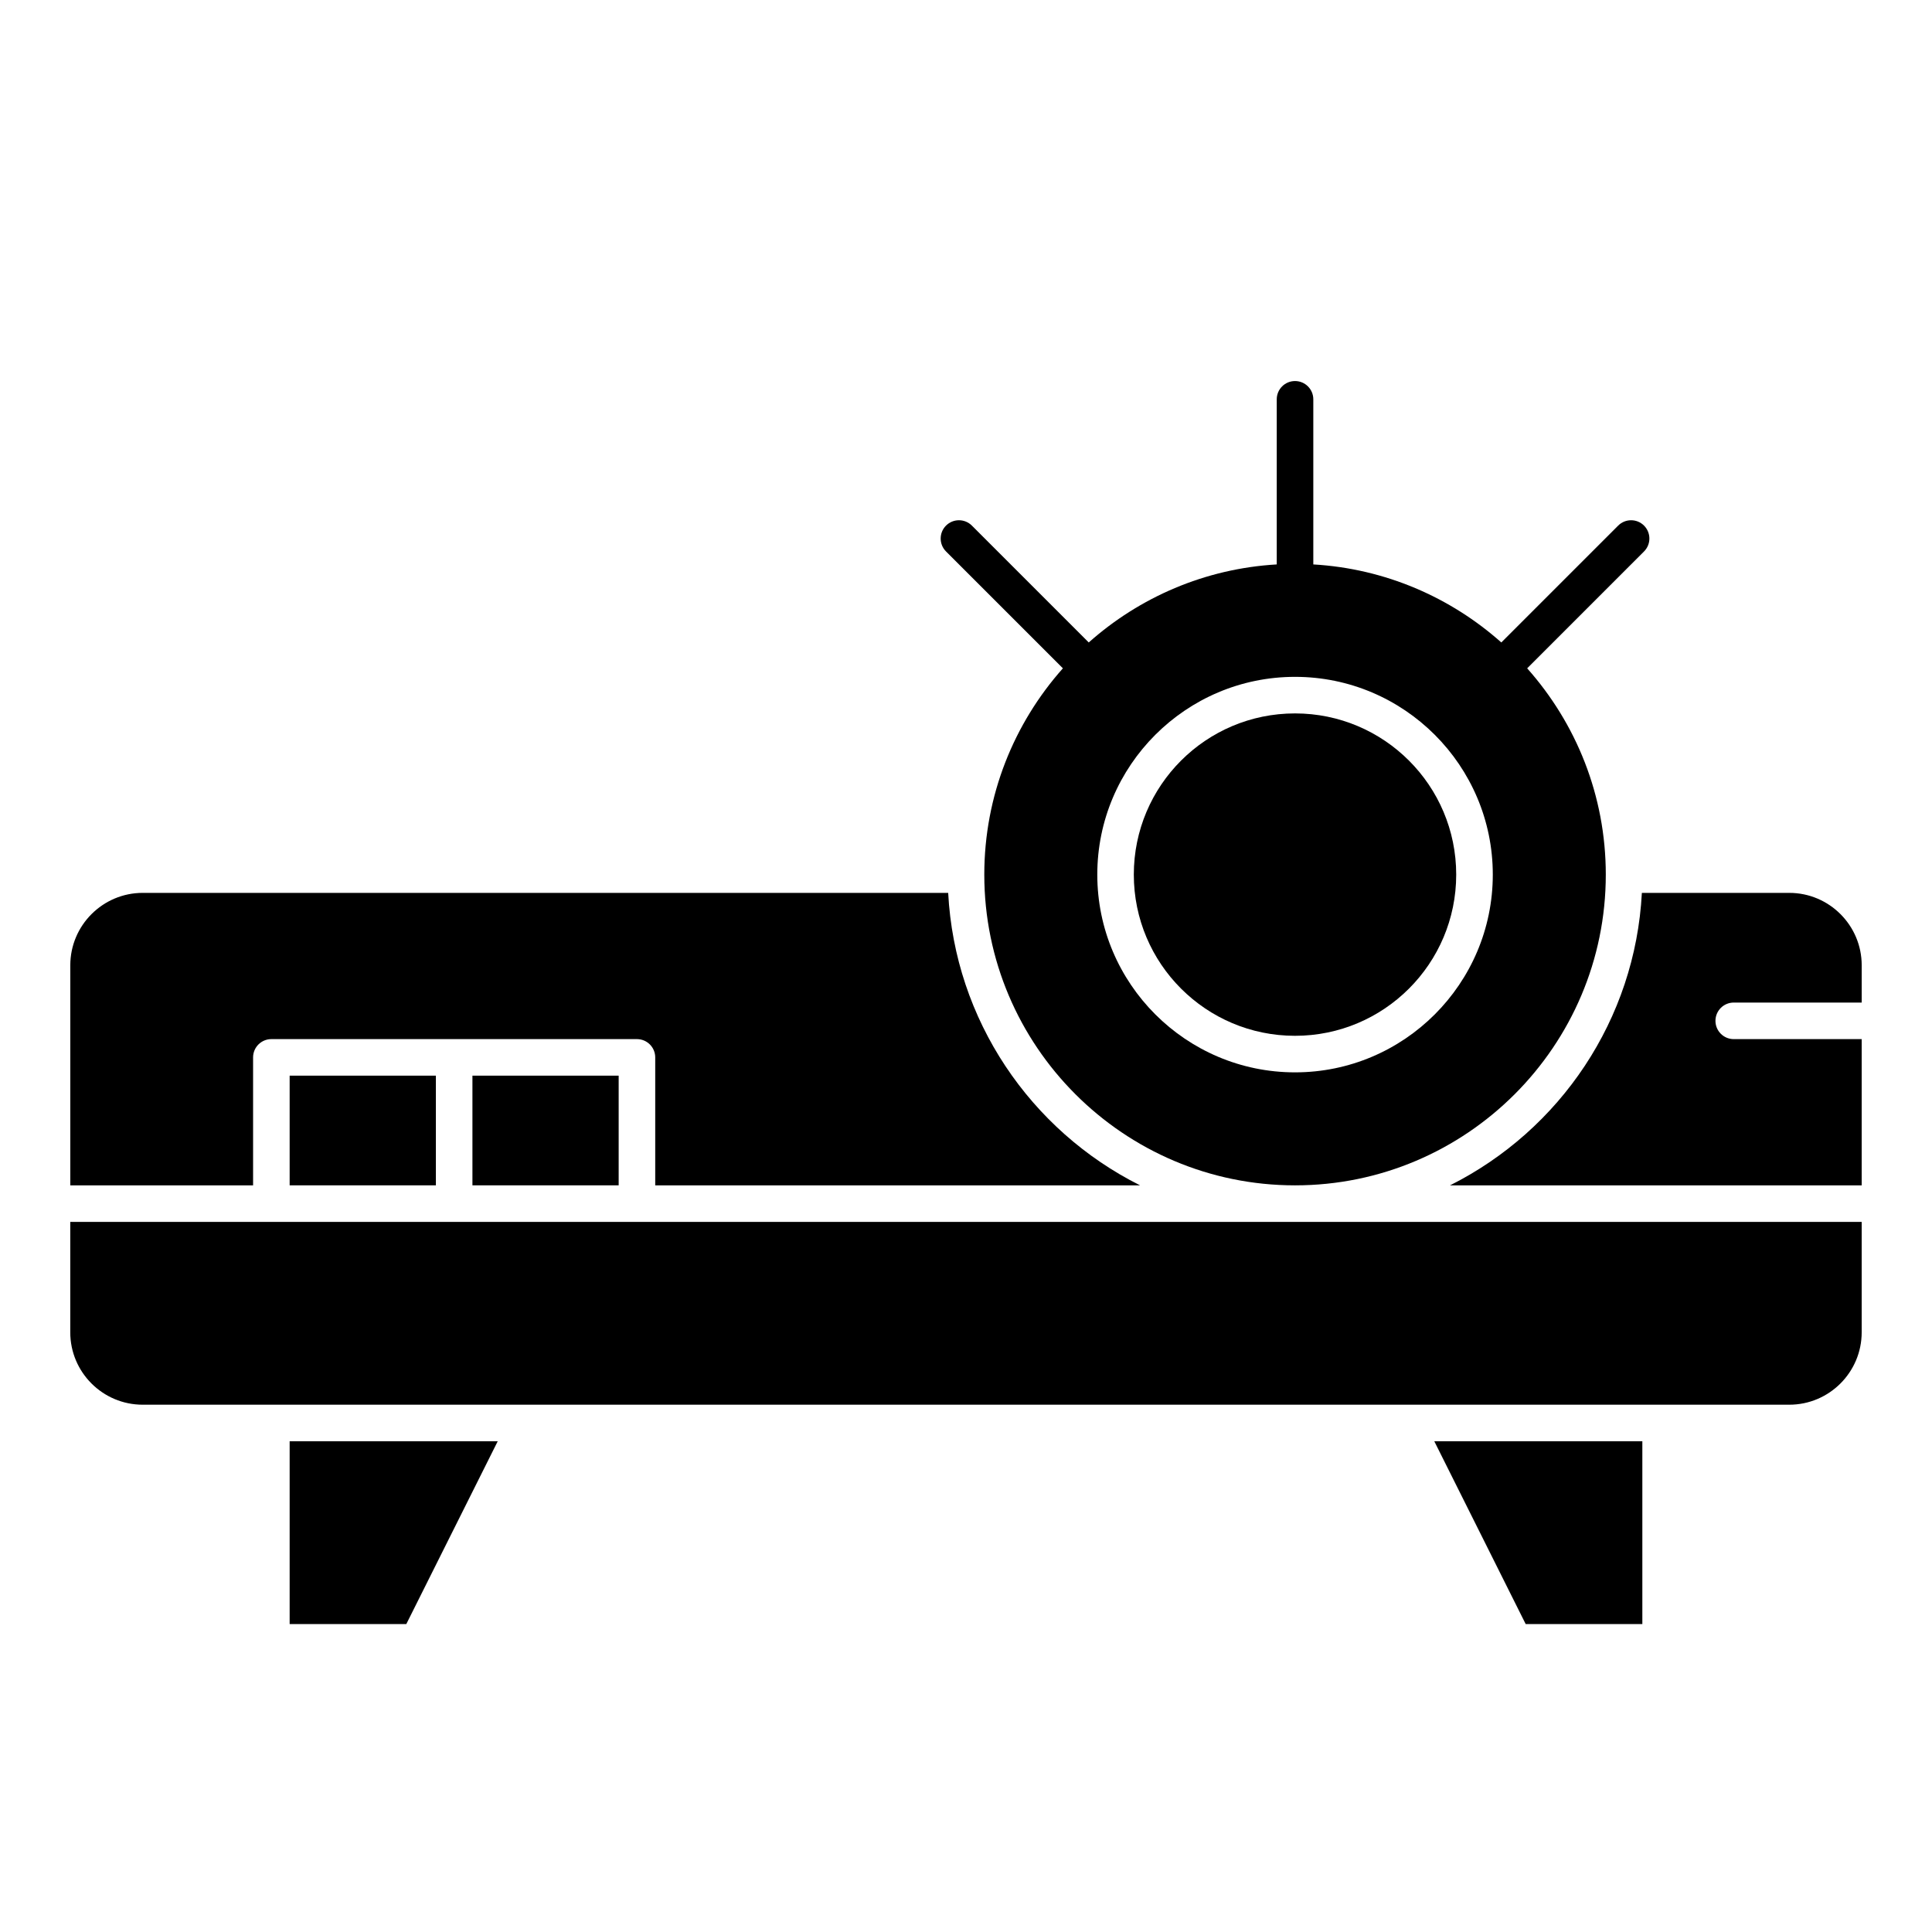
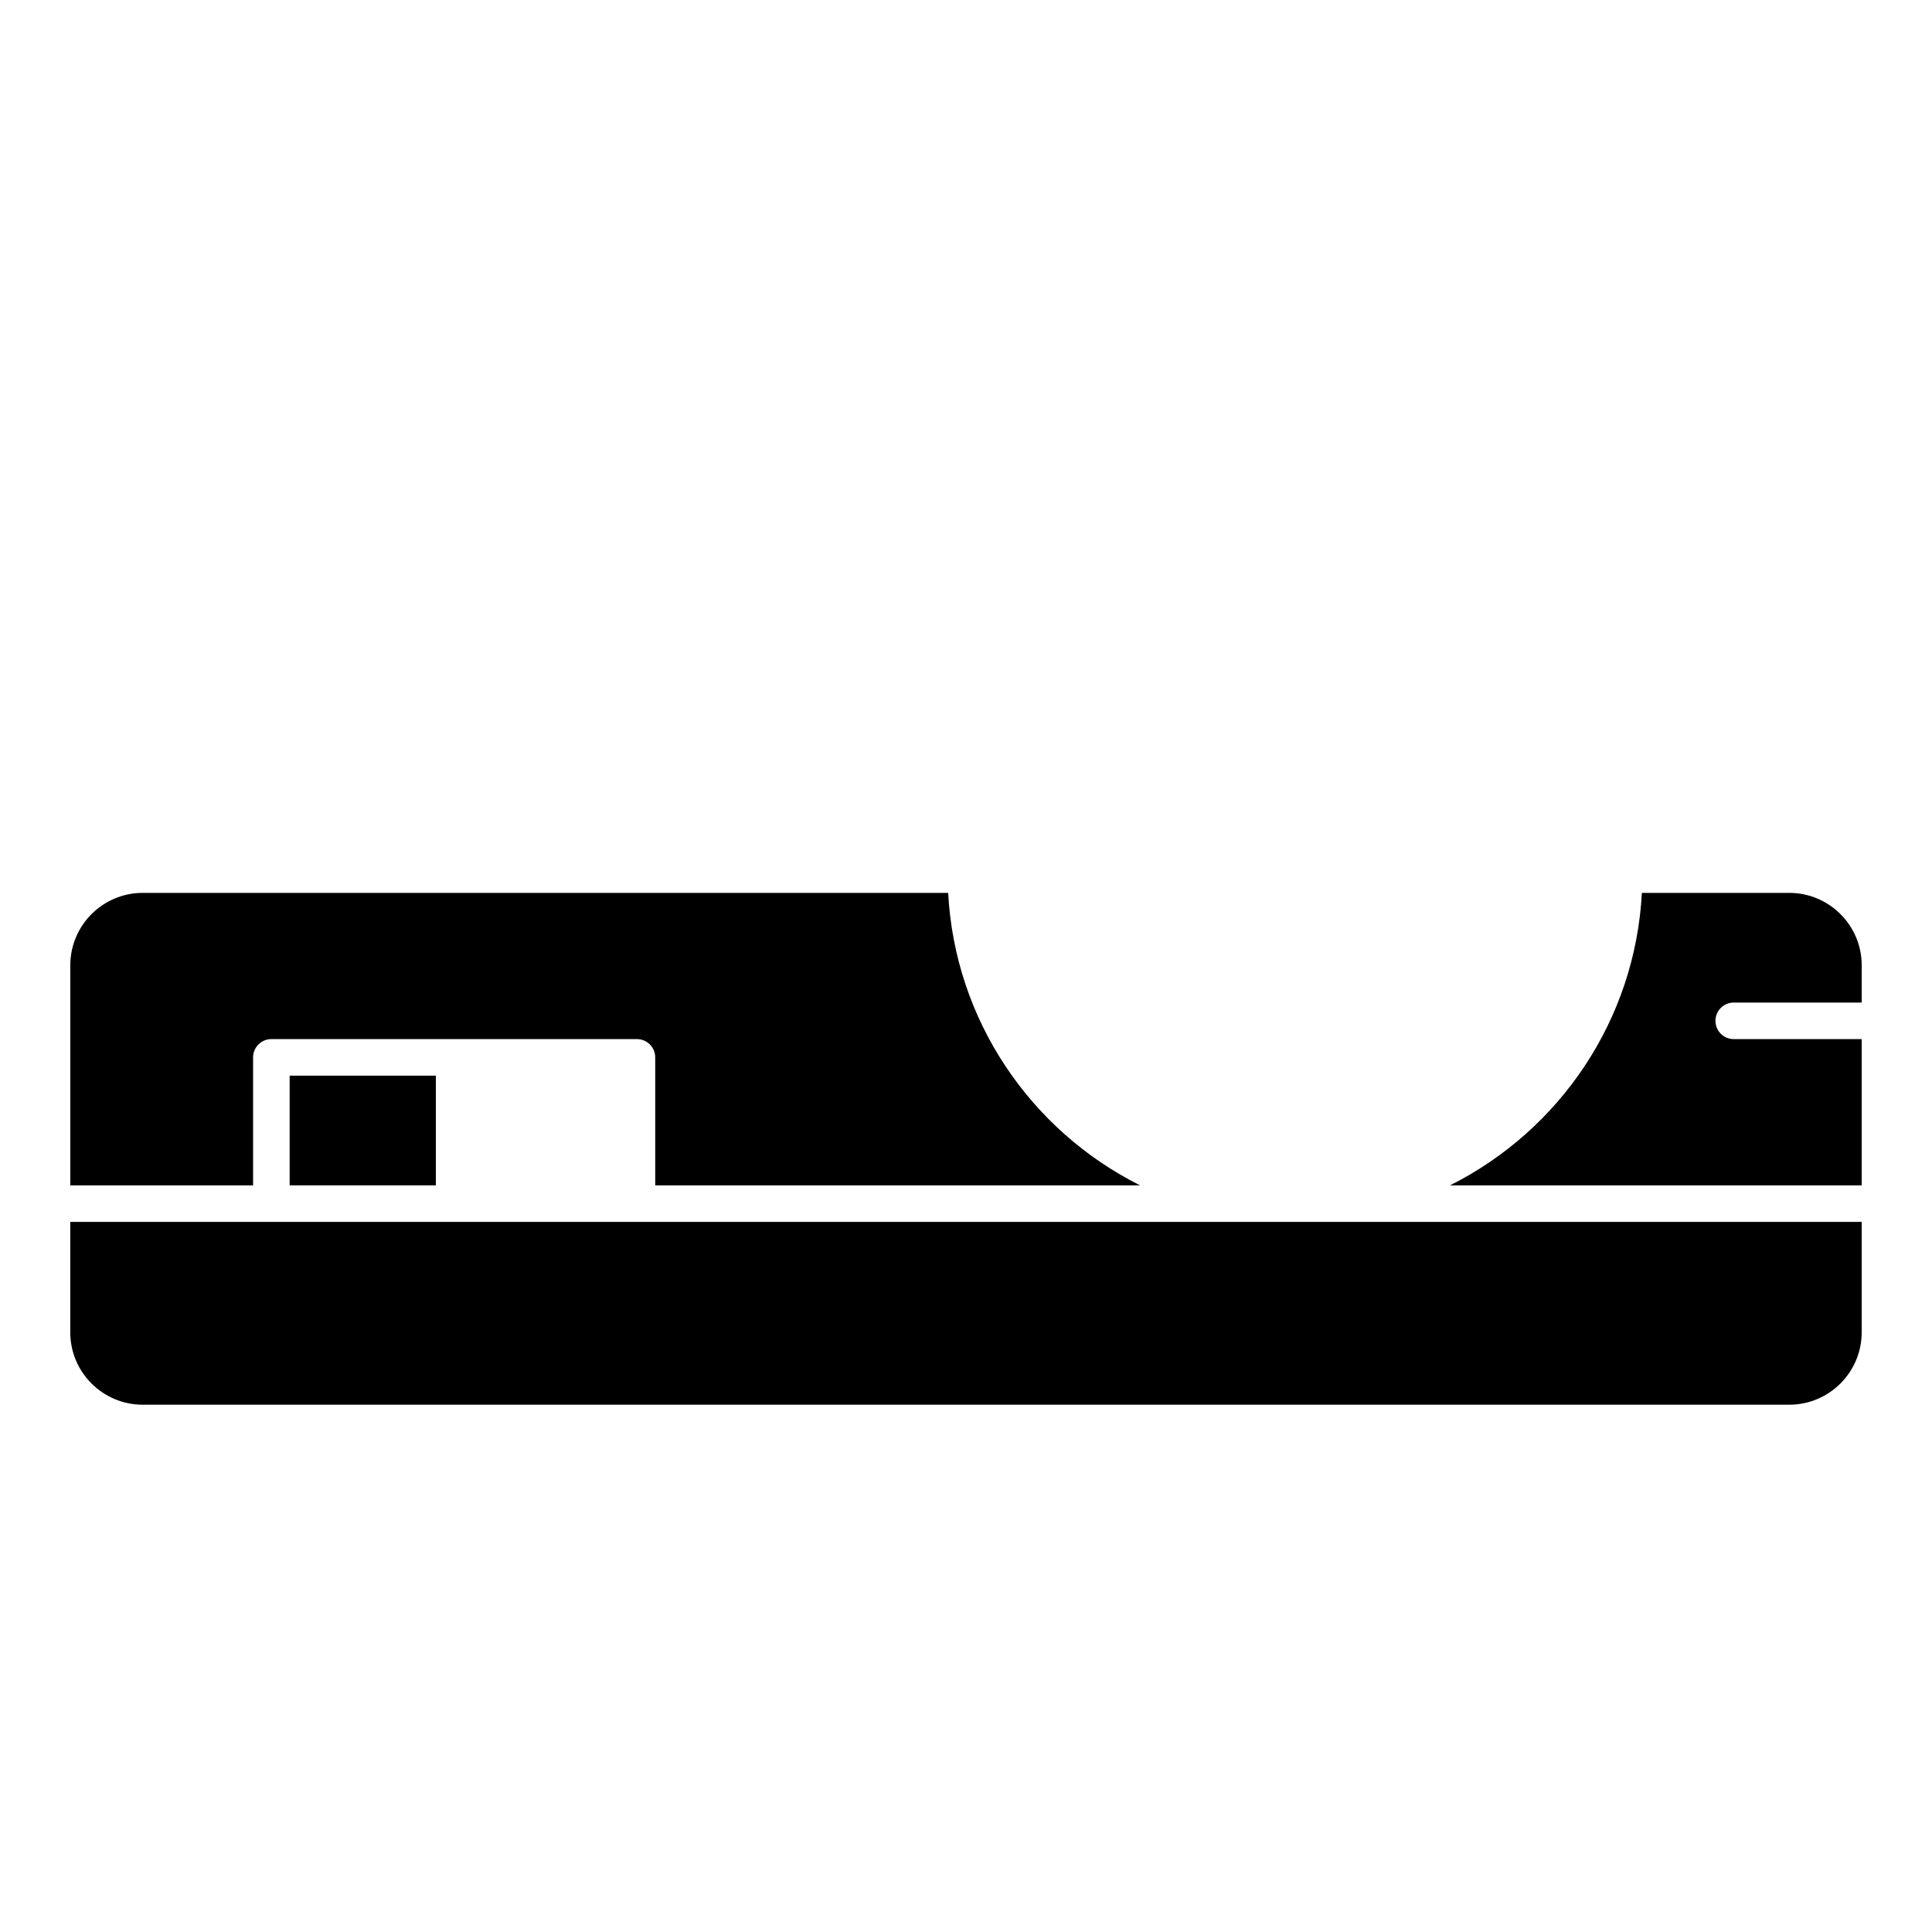
<svg xmlns="http://www.w3.org/2000/svg" fill="#000000" width="800px" height="800px" version="1.1" viewBox="144 144 512 512">
  <g>
-     <path d="m548.32 574.39h30.918v-48.445h-55.137z" />
-     <path d="m220.76 574.39h30.918l24.223-48.445h-55.141z" />
    <path d="m211.07 424.22c0-2.676 2.168-4.844 4.844-4.844h96.883c2.676 0 4.844 2.168 4.844 4.844v33.91h128.48c-29.082-14.578-49.086-43.84-50.844-77.508h-213.46c-10.578 0-19.188 8.609-19.188 19.188v58.32h48.441z" />
    <path d="m603.46 409.69h33.91v-9.879c0-10.578-8.605-19.188-19.188-19.188h-39.07c-1.746 33.477-21.582 62.84-50.844 77.508h109.1v-38.754h-33.91c-2.676 0-4.844-2.168-4.844-4.844s2.168-4.844 4.844-4.844z" />
-     <path d="m269.2 429.06h38.754v29.066h-38.754z" />
    <path d="m220.76 429.06h38.754v29.066h-38.754z" />
    <path d="m162.62 467.82v29.258c0 10.578 8.609 19.184 19.188 19.184h436.37c10.578 0 19.188-8.605 19.188-19.188v-29.254h-474.75z" />
-     <path d="m529.91 375.78c0 23.594-19.125 42.719-42.719 42.719-23.59 0-42.719-19.125-42.719-42.719s19.129-42.719 42.719-42.719c23.594 0 42.719 19.125 42.719 42.719" />
-     <path d="m425.68 321.11c-12.945 14.551-20.832 33.703-20.832 54.668 0 45.41 36.945 82.352 82.352 82.352 45.41 0 82.352-36.945 82.352-82.352 0-20.965-7.887-40.113-20.836-54.668 10.402-10.402 20.707-20.707 30.969-30.969 1.891-1.891 1.891-4.957 0-6.852-1.891-1.891-4.957-1.891-6.852 0-11.066 11.066-20.117 20.117-30.969 30.969-13.422-11.941-30.762-19.566-49.824-20.68v-43.754c0-2.676-2.168-4.844-4.844-4.844-2.676 0-4.844 2.168-4.844 4.844v43.754c-19.062 1.113-36.398 8.738-49.824 20.68-10.402-10.402-20.703-20.703-30.969-30.969-1.891-1.891-4.957-1.891-6.852 0-1.891 1.891-1.891 4.957 0 6.852 10.285 10.277 20.703 20.695 30.973 30.969zm61.52 2.262c28.898 0 52.406 23.508 52.406 52.406 0 28.898-23.508 52.406-52.406 52.406-28.895 0-52.406-23.508-52.406-52.406 0-28.898 23.512-52.406 52.406-52.406z" />
  </g>
</svg>